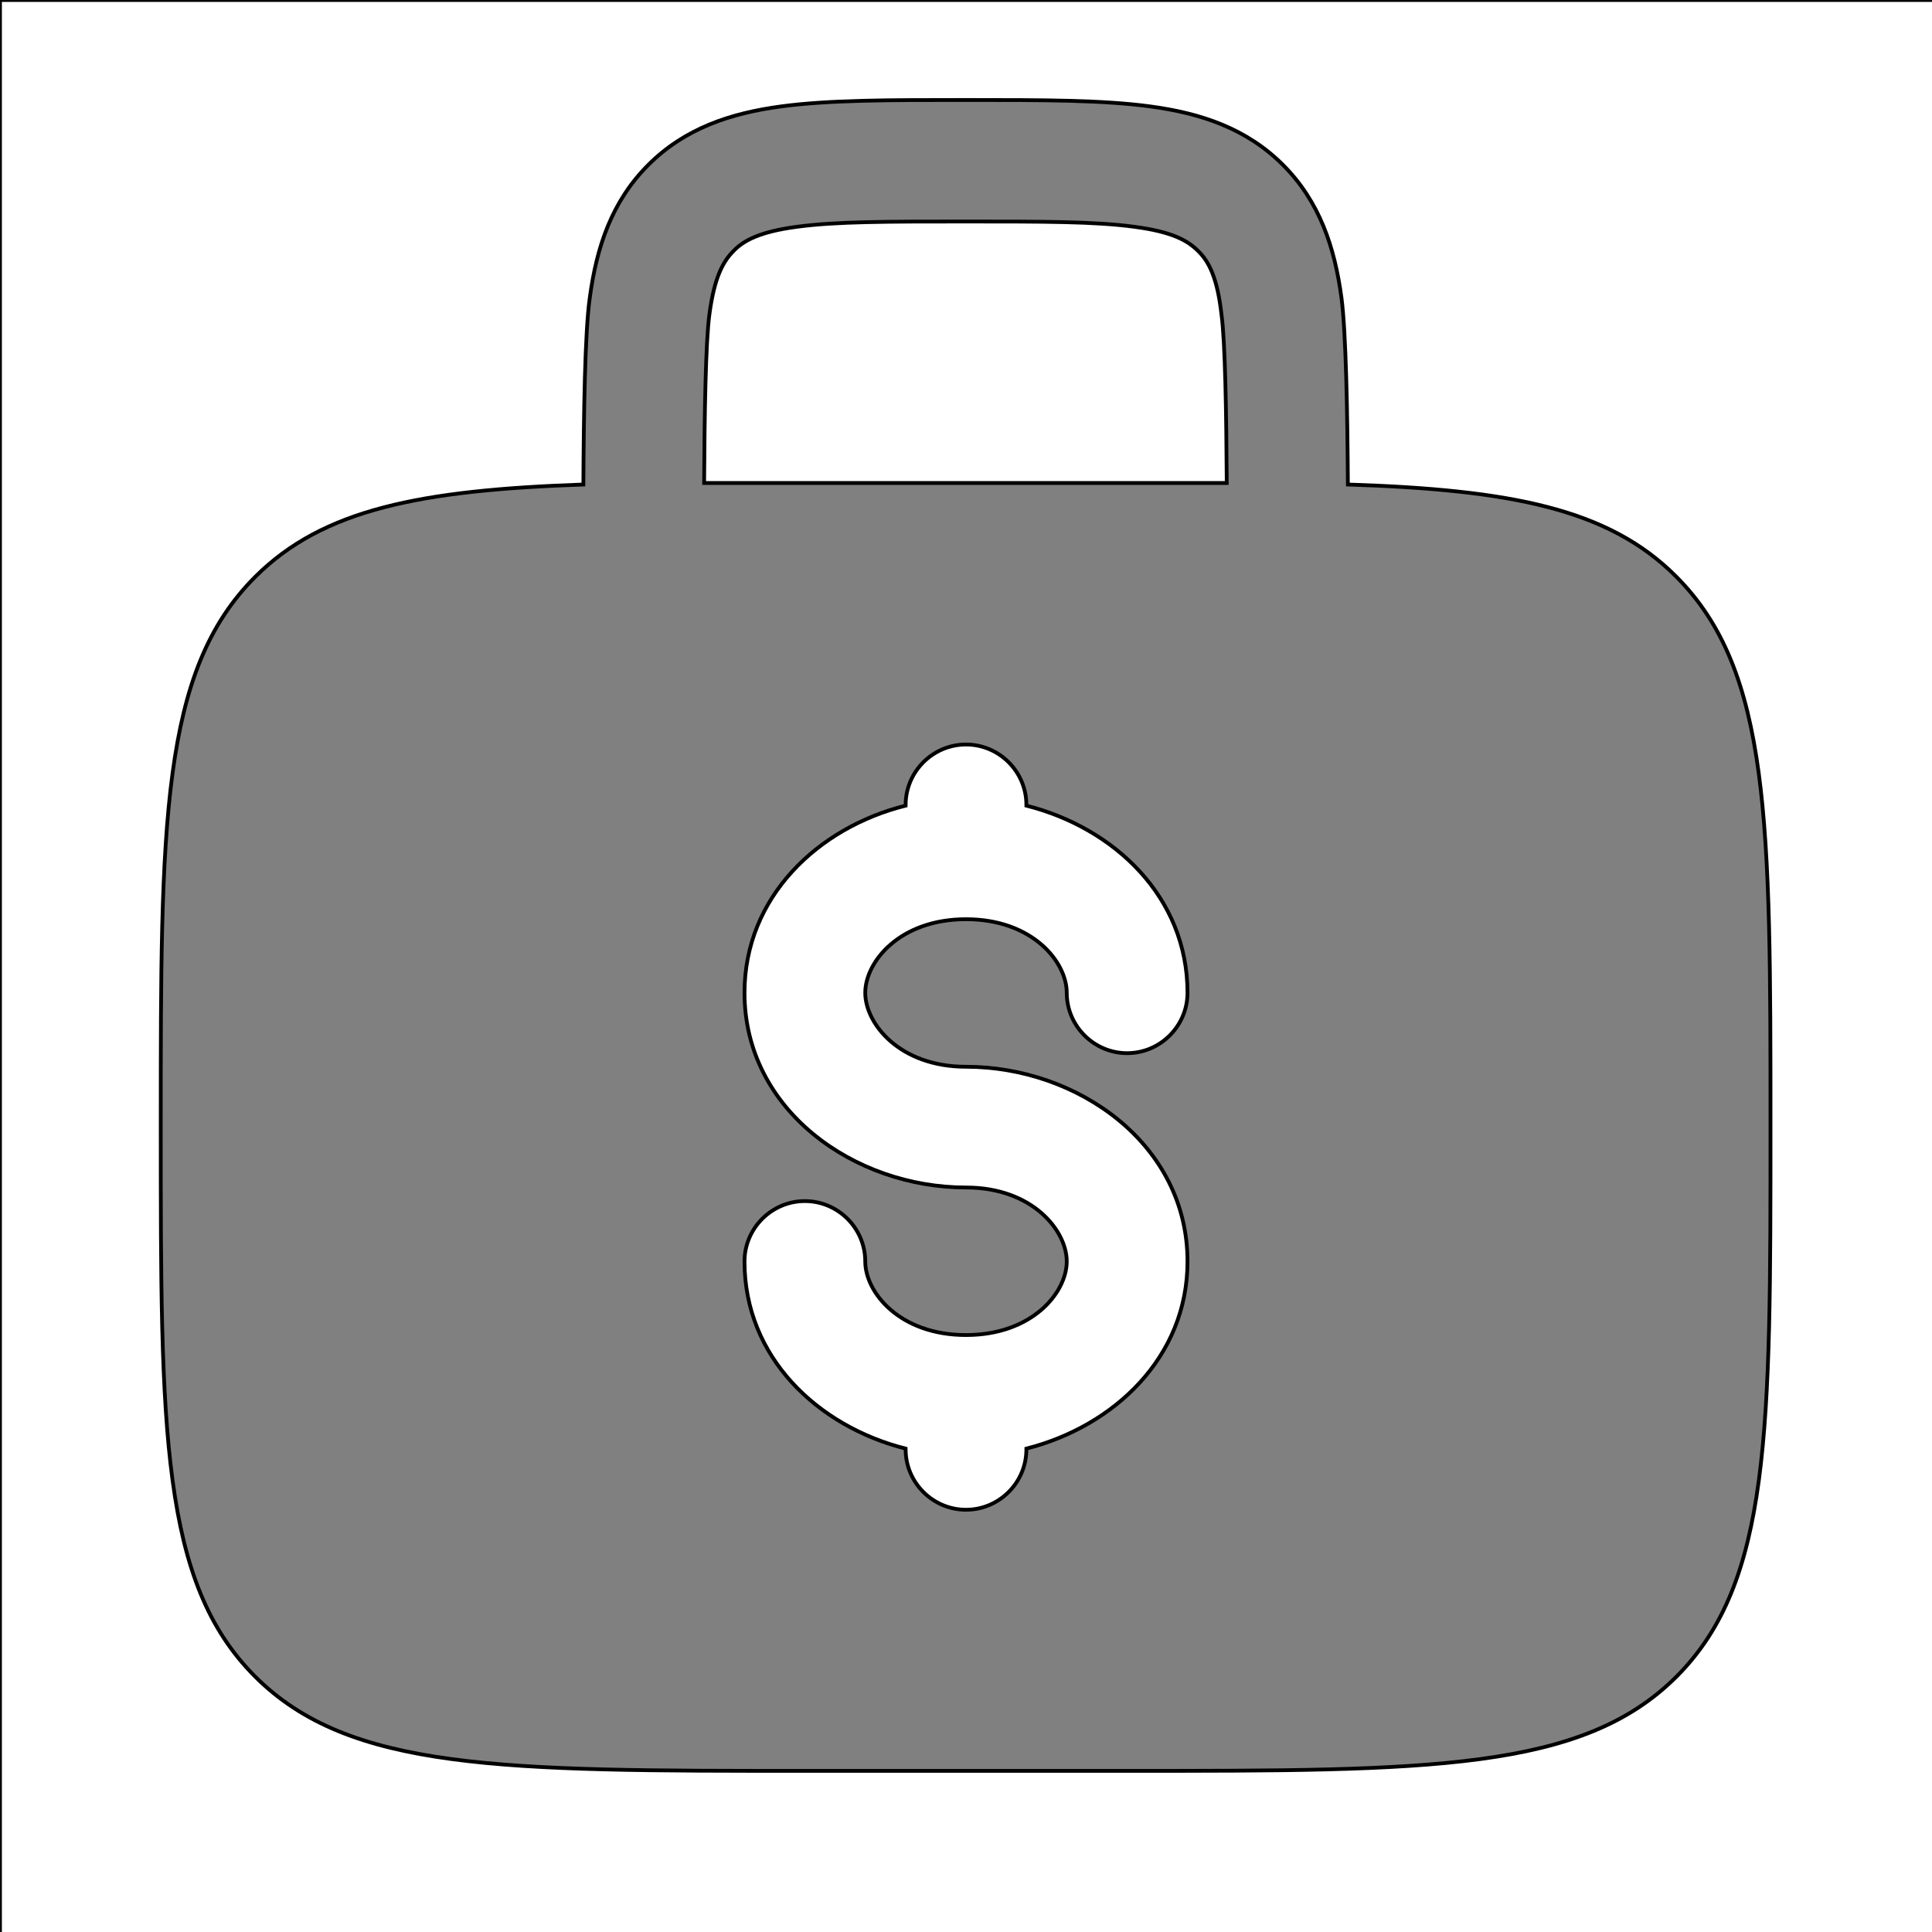
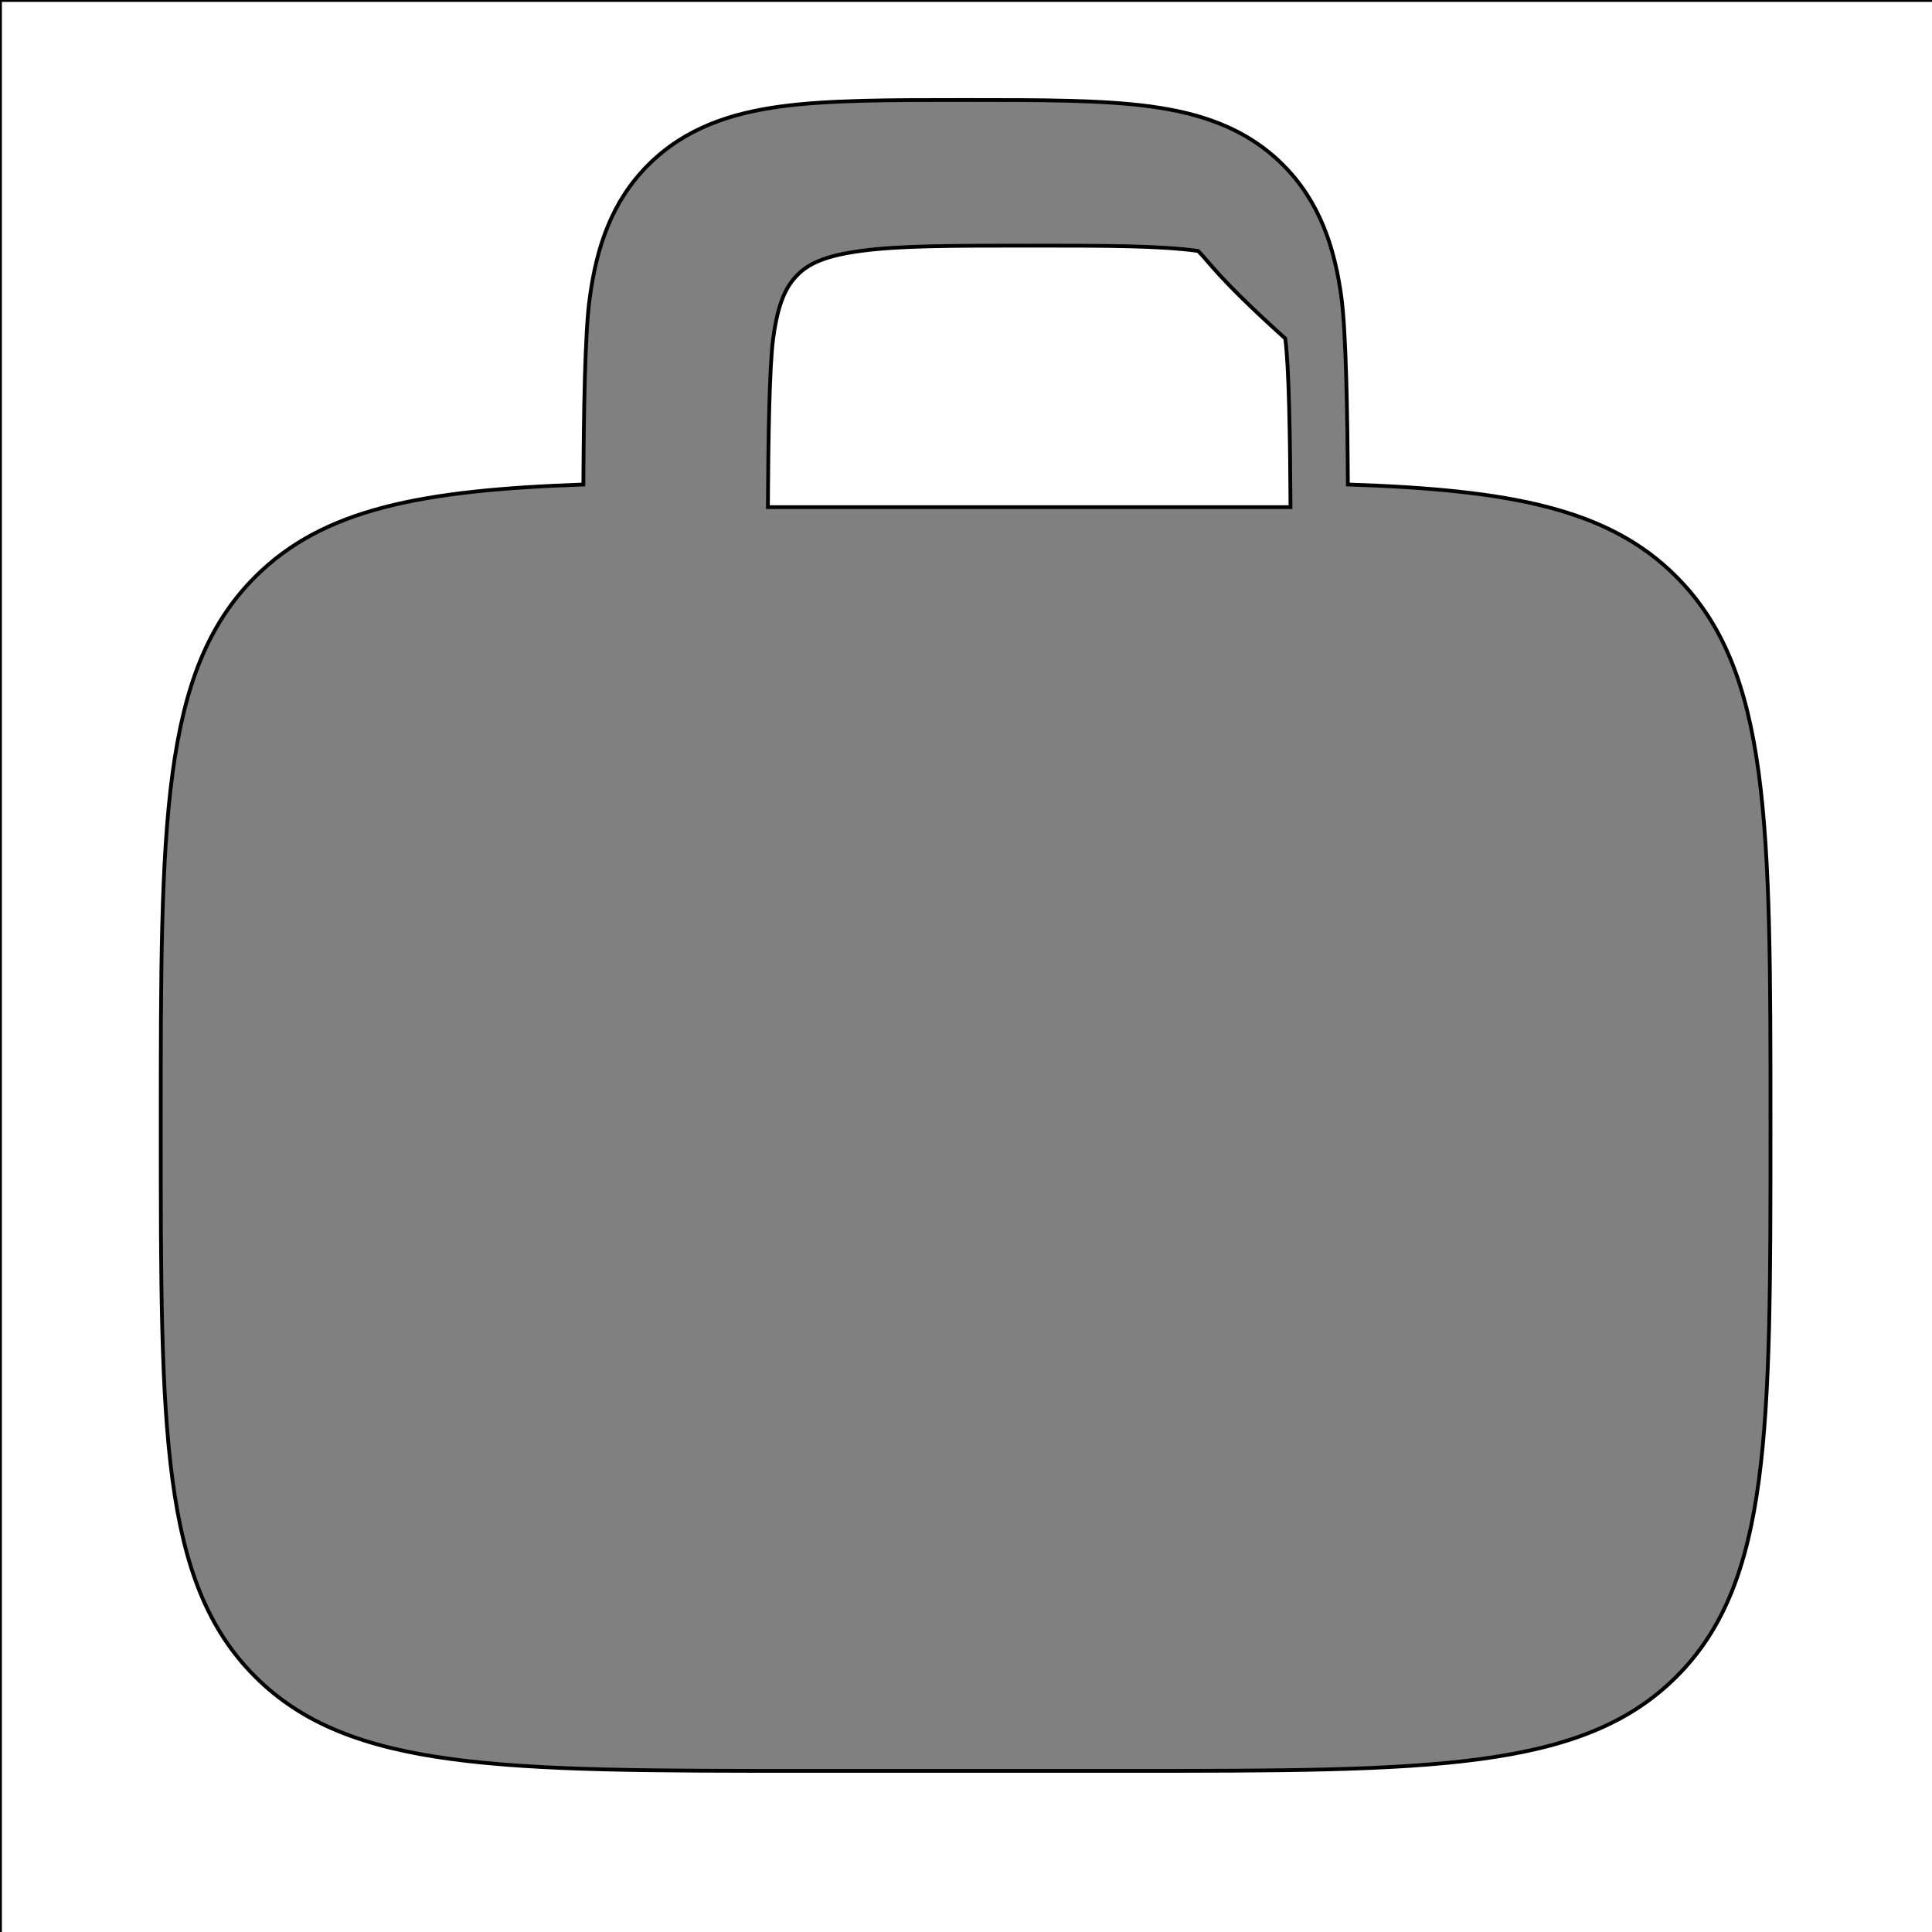
<svg xmlns="http://www.w3.org/2000/svg" version="1.1" id="Layer_1" x="0px" y="0px" viewBox="0 0 512 512" style="enable-background:new 0 0 512 512;" xml:space="preserve">
  <rect x="0" y="0" width="512" height="512" fill="#808080" stroke="none" />
  <style type="text/css">
	.st0{fill:#FFFFFF;stroke:#000000;stroke-miterlimit:10;}
</style>
  <g>
-     <path class="st0" d="M317.5,66.5c-2.8-2.8-7-5.1-16.9-6.4c-10.3-1.4-24.1-1.4-44.7-1.4s-34.4,0-44.7,1.4   c-9.8,1.3-14.1,3.6-16.8,6.4c-2.8,2.8-5.1,7-6.4,16.8c-1,7.3-1.3,26.7-1.4,44.7c8.3,0,17.2,0,26.6,0h85.3c9.4,0,18.3,0,26.6,0   c-0.1-18.1-0.4-37.5-1.4-44.7C322.6,73.5,320.3,69.2,317.5,66.5z" />
-     <path class="st0" d="M256,243.6c17.6,0,26.7,11.3,26.7,19.5c0,8.8,7.2,16,16,16s16-7.2,16-16c0-25.4-19.4-43.7-42.7-49.6v-0.2   c0-8.8-7.2-16-16-16s-16,7.2-16,16v0.2c-23.2,5.8-42.7,24.2-42.7,49.6c0,31.1,29.1,51.6,58.7,51.6c17.6,0,26.7,11.4,26.7,19.6   c0,8.2-9.1,19.5-26.7,19.5s-26.7-11.3-26.7-19.5c0-8.8-7.2-16-16-16s-16,7.2-16,16c0,25.4,19.4,43.7,42.7,49.6v0.2   c0,8.8,7.2,16,16,16s16-7.2,16-16v-0.2c23.2-5.9,42.7-24.2,42.7-49.6c0-31.1-29.1-51.6-58.7-51.6c-17.6,0-26.7-11.4-26.7-19.6   S238.4,243.6,256,243.6z" />
+     <path class="st0" d="M317.5,66.5c-10.3-1.4-24.1-1.4-44.7-1.4s-34.4,0-44.7,1.4   c-9.8,1.3-14.1,3.6-16.8,6.4c-2.8,2.8-5.1,7-6.4,16.8c-1,7.3-1.3,26.7-1.4,44.7c8.3,0,17.2,0,26.6,0h85.3c9.4,0,18.3,0,26.6,0   c-0.1-18.1-0.4-37.5-1.4-44.7C322.6,73.5,320.3,69.2,317.5,66.5z" />
    <path class="st0" d="M0,0v513h513V0H0z M444.3,444.3c-25,25-65.2,25-145.7,25h-85.3c-80.4,0-120.7,0-145.7-25   c-25-25-25-65.2-25-145.7s0-120.7,25-145.7c18-18,43.9-23,87-24.5c0.1-18.6,0.4-40.4,1.7-49.5c1.8-13.4,5.8-25.5,15.5-35.2   c9.7-9.7,21.8-13.7,35.2-15.5c12.7-1.7,28.7-1.7,47.8-1.7h2.2c19.2,0,35.2,0,47.8,1.7c13.4,1.8,25.5,5.8,35.2,15.5   c9.7,9.7,13.7,21.8,15.5,35.2c1.2,9.1,1.6,30.8,1.7,49.5c43.1,1.4,69.1,6.4,87,24.4c25,25,25,65.2,25,145.7   S469.3,419.3,444.3,444.3z" />
  </g>
</svg>